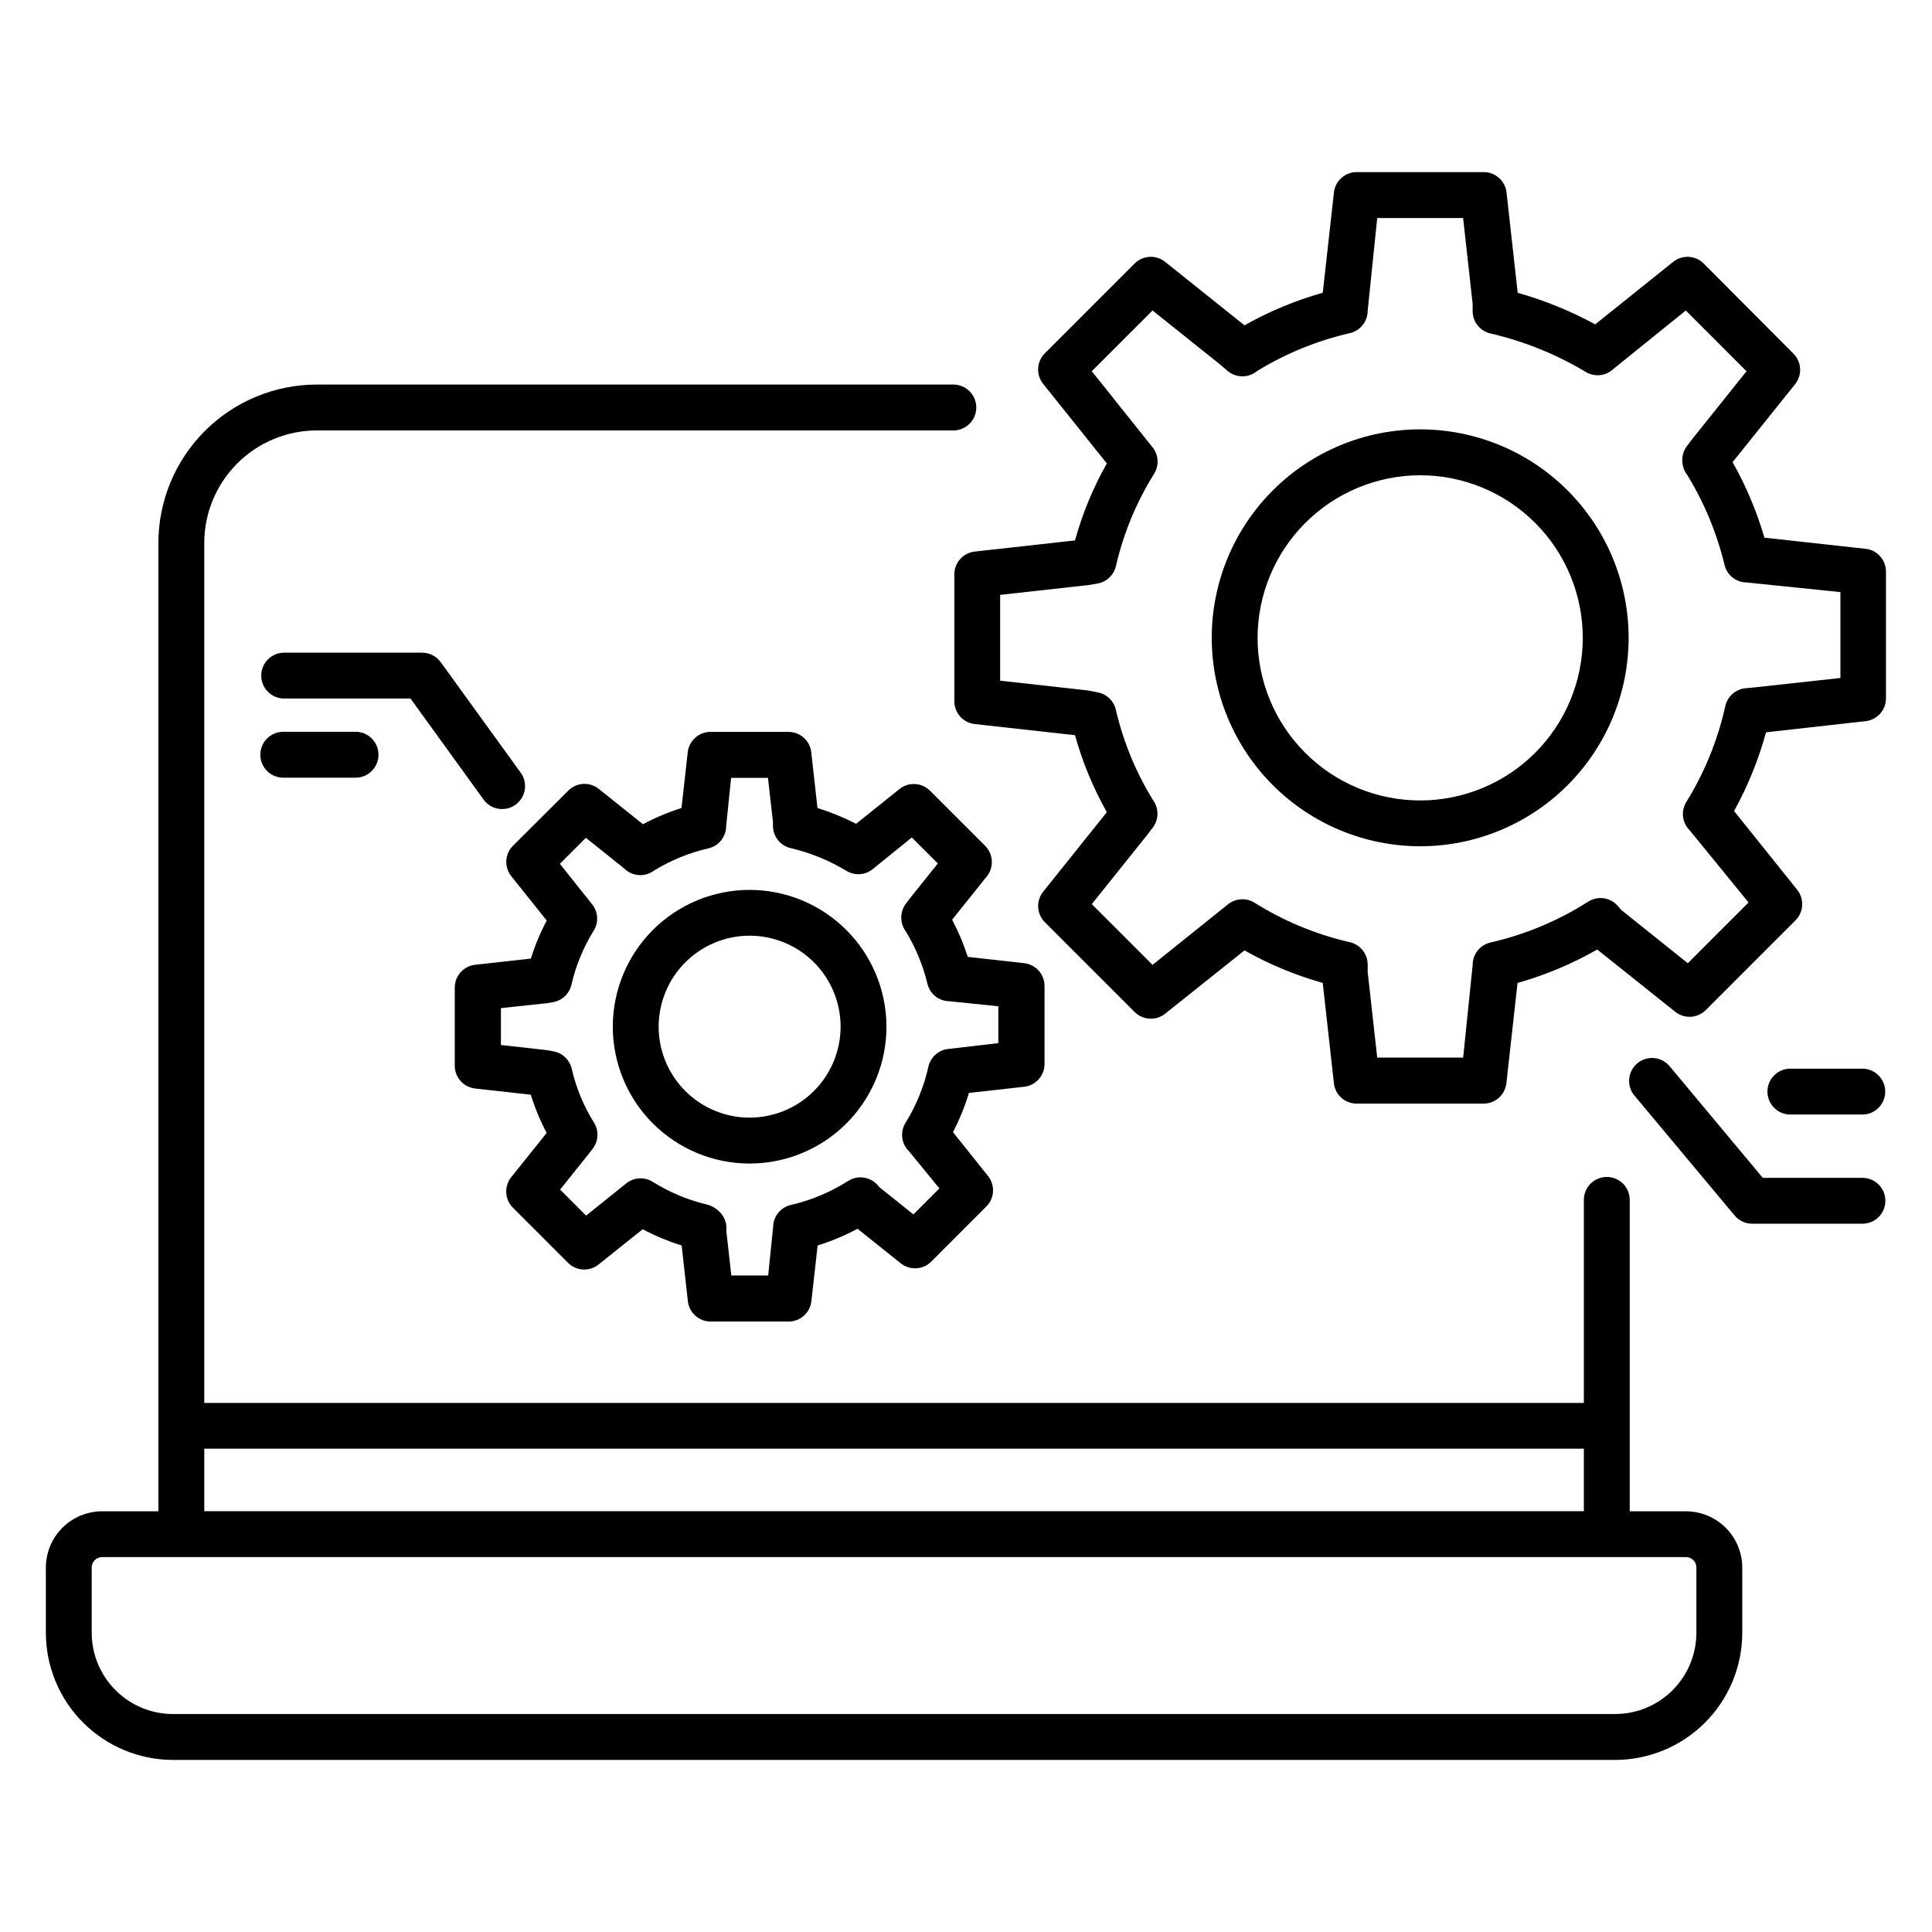
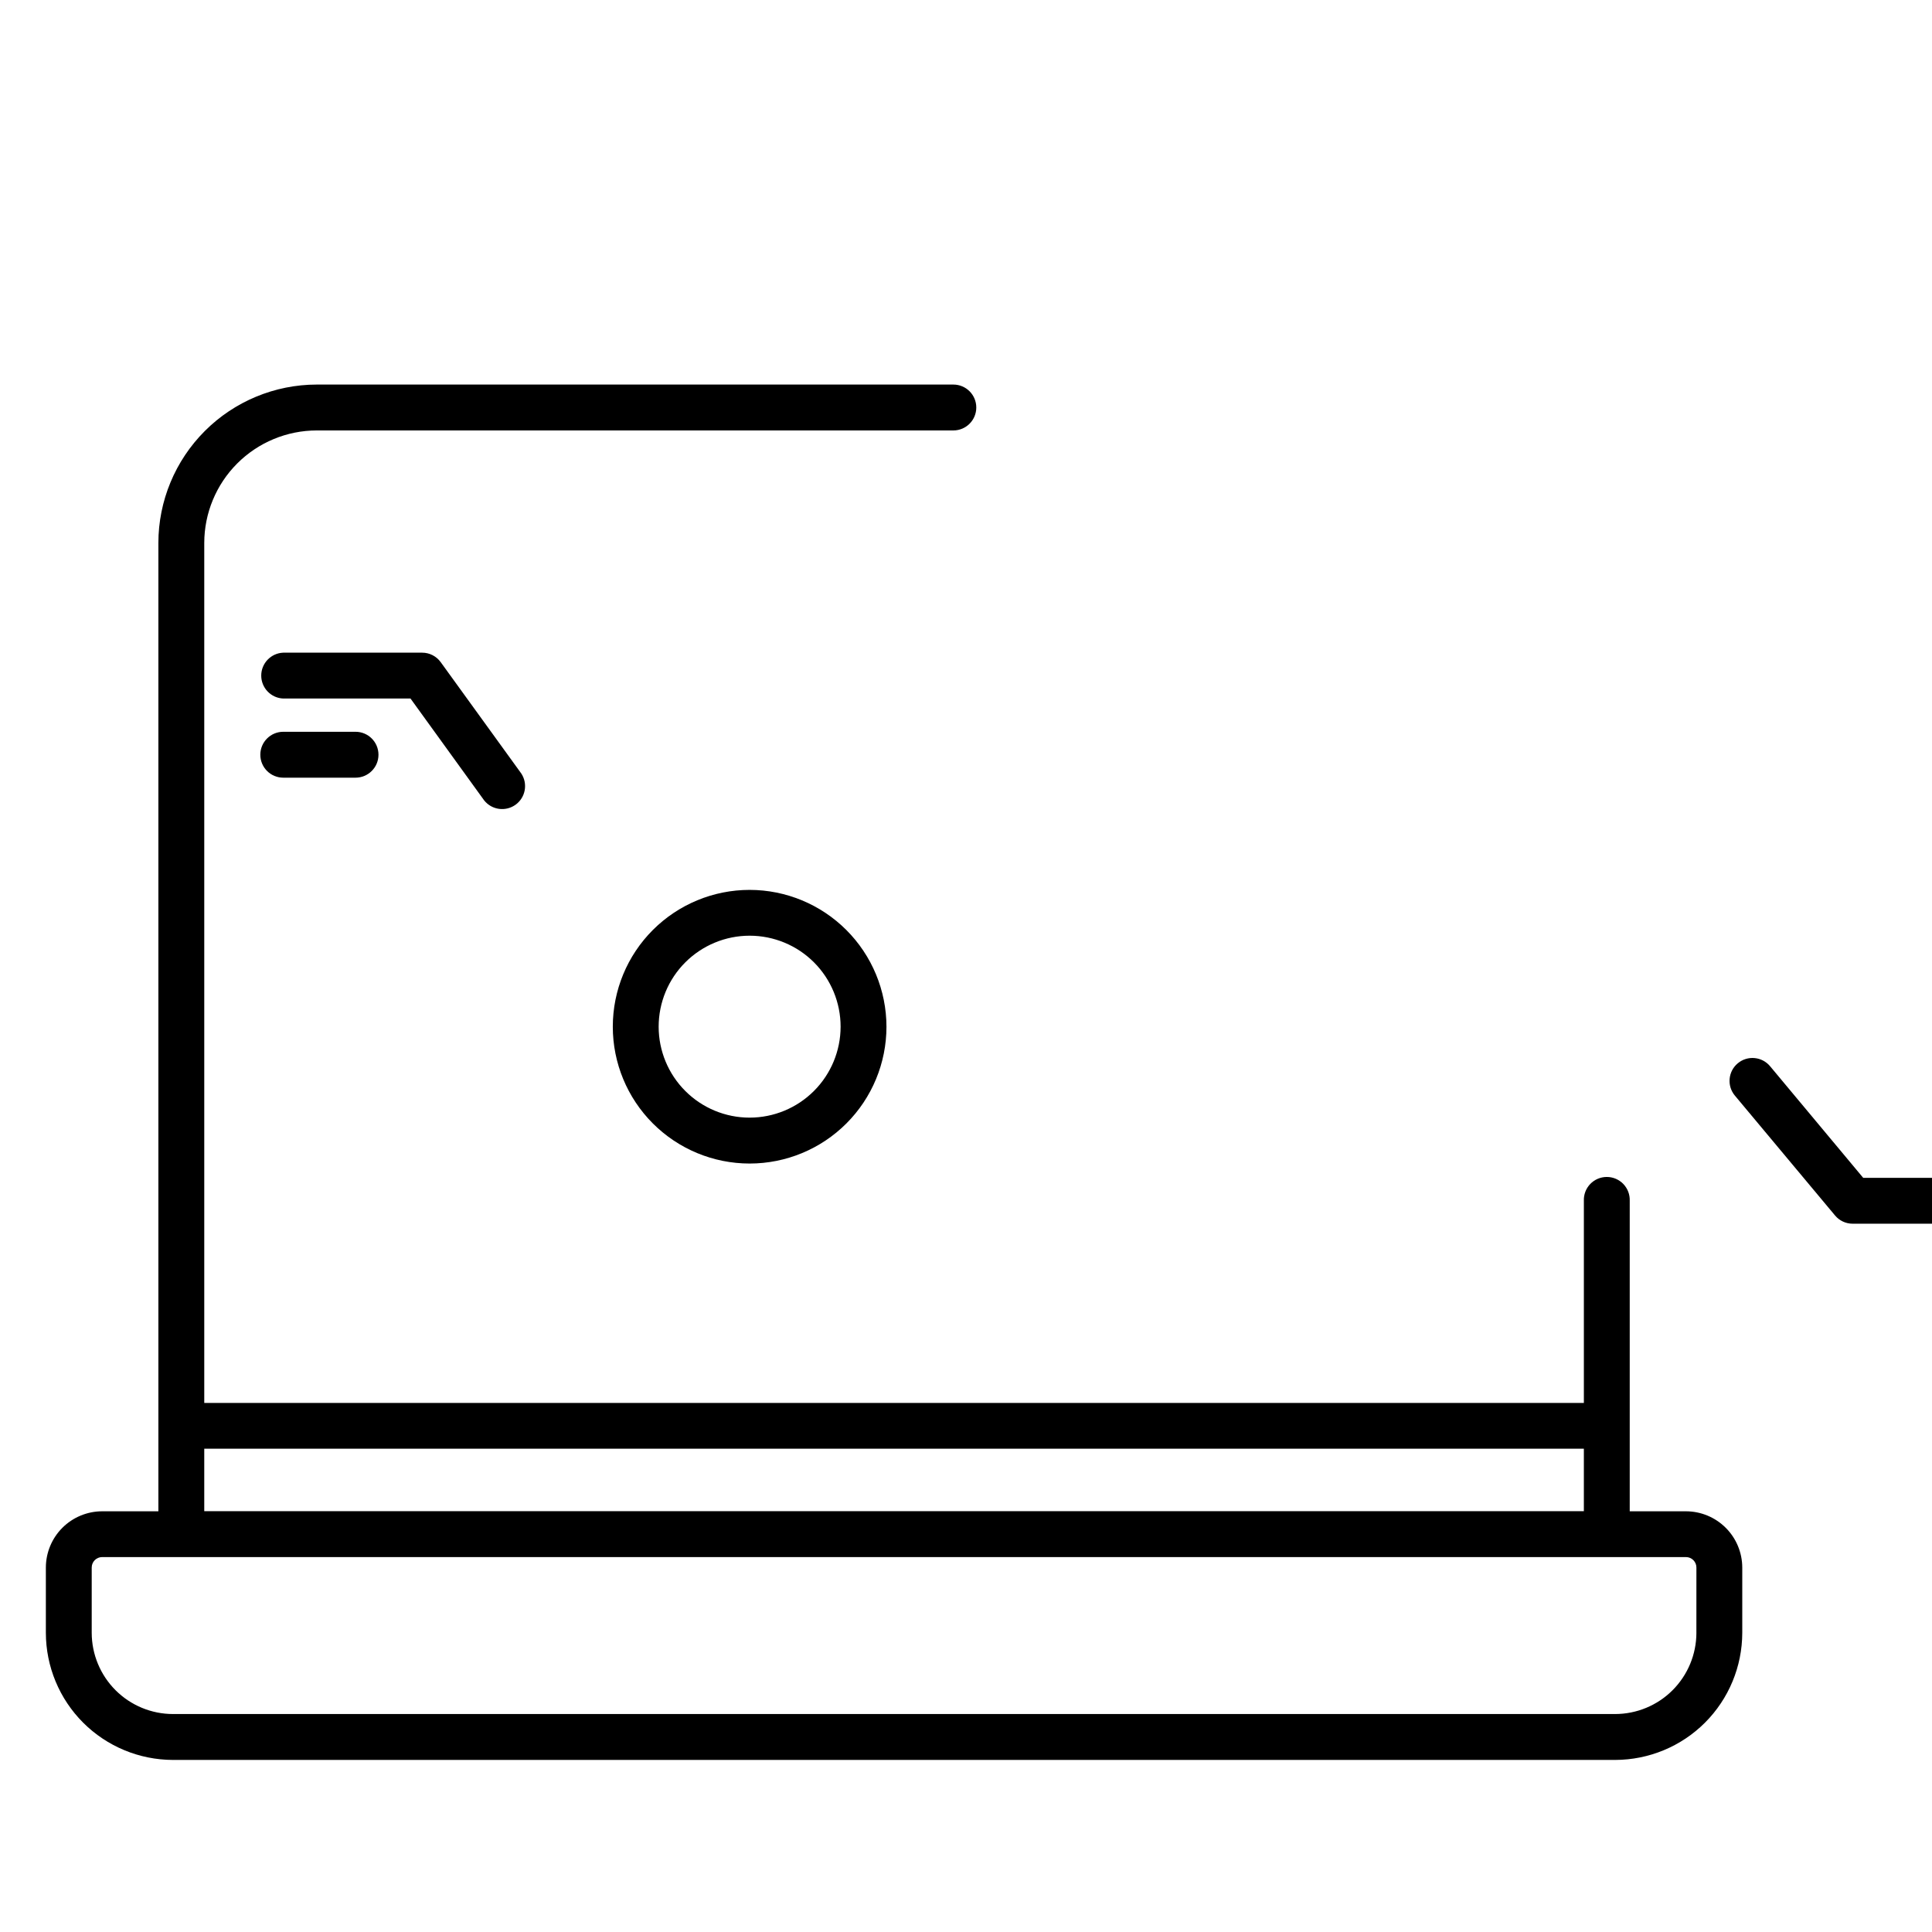
<svg xmlns="http://www.w3.org/2000/svg" fill="#000000" width="800px" height="800px" version="1.1" viewBox="144 144 512 512">
  <g>
    <path d="m342.66 379.83c-9.617 0-18.84 3.82-25.641 10.617-6.801 6.801-10.621 16.023-10.621 25.641 0 9.617 3.82 18.84 10.621 25.641 6.801 6.801 16.023 10.621 25.641 10.621 9.617 0 18.84-3.82 25.641-10.621 6.801-6.801 10.621-16.023 10.621-25.641-0.012-9.613-3.836-18.828-10.633-25.629-6.797-6.797-16.016-10.621-25.629-10.629zm0 60.359v-0.004c-6.394 0-12.527-2.539-17.047-7.062-4.523-4.519-7.062-10.652-7.062-17.047 0.004-6.394 2.543-12.527 7.066-17.047 4.523-4.519 10.656-7.059 17.051-7.059 6.394 0.004 12.527 2.543 17.047 7.066 4.519 4.523 7.055 10.656 7.055 17.051-0.008 6.391-2.551 12.52-7.07 17.035-4.519 4.519-10.648 7.059-17.039 7.062z" />
-     <path d="m415.41 432c3.078-0.344 5.406-2.945 5.402-6.043v-20.664c0.004-3.098-2.324-5.699-5.402-6.043l-14.938-1.664h0.004c-1.09-3.394-2.477-6.688-4.156-9.84l9.199-11.504 0.004 0.004c1.926-2.422 1.734-5.902-0.453-8.09l-14.602-14.602c-2.188-2.195-5.676-2.391-8.09-0.453l-11.504 9.211c-3.285-1.684-6.711-3.082-10.234-4.184l-1.652-14.762c-0.336-3.078-2.934-5.41-6.031-5.41h-20.664c-3.098 0.004-5.695 2.336-6.043 5.41l-1.645 14.762h0.004c-3.531 1.113-6.949 2.555-10.215 4.301l-11.711-9.359c-2.414-1.938-5.902-1.742-8.086 0.453l-14.645 14.602c-2.191 2.188-2.383 5.672-0.453 8.09l9.387 11.738h0.004c-1.715 3.223-3.121 6.594-4.203 10.078l-14.762 1.645v-0.004c-3.078 0.348-5.406 2.945-5.41 6.043v20.664c-0.023 3.113 2.309 5.742 5.402 6.09l14.762 1.645h-0.004c1.074 3.5 2.481 6.891 4.191 10.125l-9.387 11.73c-1.934 2.418-1.738 5.902 0.453 8.09l14.602 14.602c2.188 2.191 5.672 2.387 8.09 0.453l11.691-9.348c3.301 1.75 6.762 3.188 10.332 4.297l1.645 14.762h-0.004c0.352 3.074 2.949 5.398 6.043 5.402h20.664c3.094 0 5.691-2.328 6.031-5.402l1.652-14.762h0.004c3.652-1.133 7.191-2.617 10.566-4.426l11.453 9.152c2.414 1.934 5.898 1.742 8.09-0.445l14.594-14.602c2.191-2.184 2.387-5.672 0.449-8.09l-9.289-11.621c1.73-3.324 3.144-6.801 4.223-10.391zm-20.023-10.027c-2.625 0.238-4.793 2.156-5.352 4.731-1.18 5.254-3.227 10.273-6.062 14.852-1.496 2.422-1.113 5.555 0.926 7.547l8.051 9.84-6.887 6.887-9.004-7.203-0.363-0.434h-0.004c-1.957-2.348-5.356-2.875-7.93-1.23-4.656 2.969-9.785 5.121-15.164 6.359-2.754 0.633-4.703 3.078-4.715 5.902l-1.309 12.793h-9.77l-1.309-11.73v-1.043c0-2.812-2.43-5.371-5.156-6.031-5.082-1.215-9.93-3.242-14.359-6.012-2.211-1.395-5.07-1.207-7.082 0.461l-10.578 8.48-6.887-6.887 7.664-9.574 0.984-1.27c1.531-2 1.668-4.742 0.344-6.887-2.75-4.394-4.746-9.215-5.906-14.27-0.531-2.332-2.383-4.137-4.731-4.606l-1.457-0.285c-0.168-0.035-0.34-0.059-0.512-0.078l-12.074-1.348v-9.77l12.34-1.328 1.438-0.246c2.426-0.41 4.363-2.238 4.918-4.637 1.16-5.07 3.152-9.91 5.906-14.328 1.324-2.144 1.18-4.891-0.367-6.887l-8.609-10.824 6.887-6.887 9.32 7.449 1.172 0.984c2.109 1.805 5.176 1.949 7.449 0.352l0.176-0.137c4.438-2.711 9.281-4.684 14.348-5.844 2.754-0.633 4.707-3.078 4.715-5.906l1.309-12.793h9.77l1.32 11.684v1.043c0.004 2.824 1.957 5.269 4.711 5.902 5.207 1.223 10.188 3.258 14.762 6.023 2.312 1.406 5.273 1.117 7.269-0.711l10.066-8.137 6.887 6.887-7.586 9.484v0.004c-0.027 0.035-0.055 0.07-0.078 0.109l-0.855 1.113v-0.004c-0.961 1.344-1.352 3.016-1.082 4.644 0.16 0.992 0.559 1.926 1.16 2.727 2.594 4.273 4.508 8.918 5.68 13.777 0.641 2.707 3.043 4.629 5.824 4.664l12.969 1.328v9.77z" />
-     <path d="m520.35 368.27c14.652 0.004 28.707-5.816 39.066-16.176 10.363-10.359 16.184-24.41 16.188-39.062 0-14.652-5.82-28.703-16.184-39.066-10.359-10.359-24.41-16.18-39.062-16.18-14.652 0.004-28.703 5.824-39.062 16.188-10.359 10.359-16.18 24.414-16.176 39.066 0.016 14.641 5.844 28.68 16.195 39.035 10.355 10.352 24.395 16.18 39.035 16.195zm0-98.32c11.43-0.004 22.391 4.535 30.473 12.613 8.082 8.082 12.625 19.039 12.629 30.469 0 11.43-4.539 22.391-12.617 30.473-8.082 8.082-19.043 12.621-30.473 12.625-11.426 0-22.387-4.539-30.469-12.621s-12.621-19.039-12.621-30.469c0.016-11.422 4.559-22.371 12.633-30.449s19.023-12.621 30.445-12.641z" />
-     <path d="m437.32 266.81c-3.629 6.438-6.465 13.289-8.441 20.41l-26.566 2.953c-3.078 0.34-5.406 2.941-5.402 6.039v33.633c-0.004 3.098 2.324 5.695 5.402 6.035l26.566 2.953v-0.004c1.977 7.121 4.812 13.973 8.441 20.41l-16.875 21.078c-1.926 2.418-1.734 5.898 0.453 8.086l23.785 23.785c2.191 2.188 5.676 2.383 8.098 0.453l21.016-16.77c6.547 3.691 13.512 6.586 20.746 8.621l2.953 26.566h-0.004c0.336 3.078 2.938 5.41 6.035 5.414h33.641c3.098-0.004 5.703-2.332 6.043-5.414l2.953-26.566c7.375-2.082 14.469-5.055 21.125-8.855l20.664 16.5c2.418 1.93 5.898 1.734 8.09-0.453l23.785-23.785-0.004 0.004c2.195-2.188 2.391-5.68 0.453-8.098l-16.727-20.879v-0.004c3.641-6.586 6.484-13.586 8.461-20.852l26.391-2.953v0.004c3.078-0.34 5.406-2.938 5.402-6.035v-33.613c0.004-3.094-2.324-5.695-5.402-6.031l-26.812-2.953c-2.031-6.973-4.859-13.691-8.434-20.012l16.57-20.664c1.934-2.422 1.738-5.91-0.453-8.102l-23.773-23.871c-2.188-2.191-5.676-2.383-8.09-0.441l-20.664 16.562v-0.004c-6.519-3.535-13.41-6.344-20.543-8.371l-2.953-26.566v-0.004c-0.34-3.078-2.945-5.406-6.043-5.402h-33.672c-3.094 0-5.695 2.328-6.031 5.402l-2.953 26.566v0.004c-7.234 2.039-14.203 4.934-20.754 8.629l-21.016-16.816c-2.418-1.941-5.91-1.75-8.098 0.441l-23.785 23.793c-2.188 2.191-2.383 5.676-0.453 8.102zm12.113-40.531 17.957 14.355 1.91 1.645c2.113 1.797 5.168 1.945 7.441 0.355l0.5-0.363c7.57-4.633 15.844-8.004 24.492-9.988 2.754-0.633 4.707-3.078 4.715-5.902l2.527-24.602h22.762l2.527 22.719v1.969c0.008 2.824 1.961 5.273 4.715 5.906 8.895 2.051 17.41 5.488 25.238 10.184 2.309 1.414 5.273 1.125 7.262-0.711l19.277-15.559 16.09 16.098-14.484 18.105-0.09 0.117-1.379 1.816c-0.922 1.359-1.273 3.027-0.984 4.644 0.168 1.047 0.602 2.031 1.262 2.863 4.504 7.356 7.824 15.375 9.84 23.762 0.641 2.703 3.039 4.625 5.812 4.664l24.906 2.559v22.762l-23.023 2.519-2.125 0.195c-2.621 0.25-4.781 2.156-5.356 4.723-1.992 8.992-5.484 17.586-10.332 25.418-1.496 2.422-1.113 5.559 0.926 7.547l15.559 19.09-16.09 16.098-17.633-14.109-0.848-0.984c-1.957-2.348-5.359-2.871-7.93-1.219-7.945 5.066-16.703 8.727-25.891 10.824-2.754 0.629-4.707 3.078-4.711 5.902l-2.527 24.602h-22.773l-2.527-22.711v-1.969c-0.008-2.828-1.969-5.277-4.723-5.906l-0.746-0.176h-0.004c-8.672-2.074-16.945-5.547-24.5-10.281-2.223-1.383-5.074-1.199-7.098 0.461l-19.945 16-16.098-16.098 14.574-18.203 1.574-2.055v-0.004c1.535-2 1.672-4.742 0.344-6.887-4.699-7.5-8.117-15.73-10.117-24.355-0.531-2.332-2.387-4.129-4.731-4.594l-2.371-0.473c-0.168-0.035-0.34-0.062-0.512-0.078l-23.047-2.566v-22.734l23.418-2.606 2.344-0.395c2.426-0.406 4.367-2.238 4.922-4.637 1.992-8.672 5.422-16.953 10.145-24.5 1.316-2.152 1.168-4.891-0.375-6.887l-16.168-20.25z" />
    <path d="m590.8 544.51h-14.906v-82.281c0.066-1.652-0.547-3.262-1.691-4.457-1.148-1.195-2.731-1.867-4.387-1.867s-3.238 0.672-4.387 1.867c-1.145 1.195-1.754 2.805-1.688 4.457v53.57h-365.61v-227.91c0.008-7.906 3.152-15.484 8.742-21.074s13.168-8.734 21.074-8.742h168.7c3.356 0 6.078-2.723 6.078-6.078 0-3.359-2.723-6.082-6.078-6.082h-168.7c-11.129 0.012-21.797 4.438-29.668 12.309s-12.297 18.539-12.309 29.668v256.62h-14.91c-3.949 0.008-7.734 1.578-10.531 4.371-2.793 2.793-4.367 6.578-4.375 10.527v17.309c0.012 8.93 3.566 17.492 9.883 23.809 6.316 6.312 14.879 9.863 23.809 9.875h382.18c8.93-0.012 17.492-3.562 23.809-9.875 6.316-6.316 9.867-14.879 9.883-23.809v-17.309c-0.012-3.949-1.586-7.738-4.383-10.527-2.797-2.793-6.582-4.363-10.535-4.371zm-392.67-16.59h365.61v16.562h-365.61zm395.43 48.785 0.004 0.004c-0.008 5.707-2.281 11.18-6.32 15.219-4.035 4.035-9.512 6.305-15.219 6.309h-382.18c-5.707-0.004-11.184-2.273-15.219-6.309-4.039-4.039-6.312-9.512-6.32-15.219v-17.301c0-1.523 1.234-2.758 2.754-2.766h419.74c1.527 0 2.766 1.238 2.766 2.766z" />
    <path d="m272.32 356.13c2.027 2.531 5.688 3.027 8.316 1.125 2.629-1.902 3.297-5.535 1.523-8.25l-21.363-29.52c-1.141-1.582-2.969-2.519-4.918-2.519h-36.812c-3.262 0.129-5.836 2.812-5.836 6.074 0 3.266 2.574 5.945 5.836 6.078h33.723z" />
    <path d="m219.07 337.93c-3.359 0-6.082 2.723-6.082 6.082 0 3.359 2.723 6.082 6.082 6.082h19.148c3.359 0 6.082-2.723 6.082-6.082 0-3.359-2.723-6.082-6.082-6.082z" />
-     <path d="m637.77 456.14h-26.617l-24.68-29.578c-2.144-2.578-5.977-2.93-8.555-0.781-2.578 2.144-2.93 5.977-0.781 8.555l26.547 31.773c1.152 1.387 2.863 2.188 4.664 2.184h29.461c3.262-0.129 5.836-2.812 5.836-6.074 0-3.266-2.574-5.945-5.836-6.078z" />
-     <path d="m637.77 427.21h-19.543c-3.262 0.133-5.836 2.812-5.836 6.078 0 3.262 2.574 5.945 5.836 6.074h19.543c3.262-0.129 5.836-2.812 5.836-6.074 0-3.266-2.574-5.945-5.836-6.078z" />
+     <path d="m637.77 456.14l-24.68-29.578c-2.144-2.578-5.977-2.93-8.555-0.781-2.578 2.144-2.93 5.977-0.781 8.555l26.547 31.773c1.152 1.387 2.863 2.188 4.664 2.184h29.461c3.262-0.129 5.836-2.812 5.836-6.074 0-3.266-2.574-5.945-5.836-6.078z" />
  </g>
</svg>